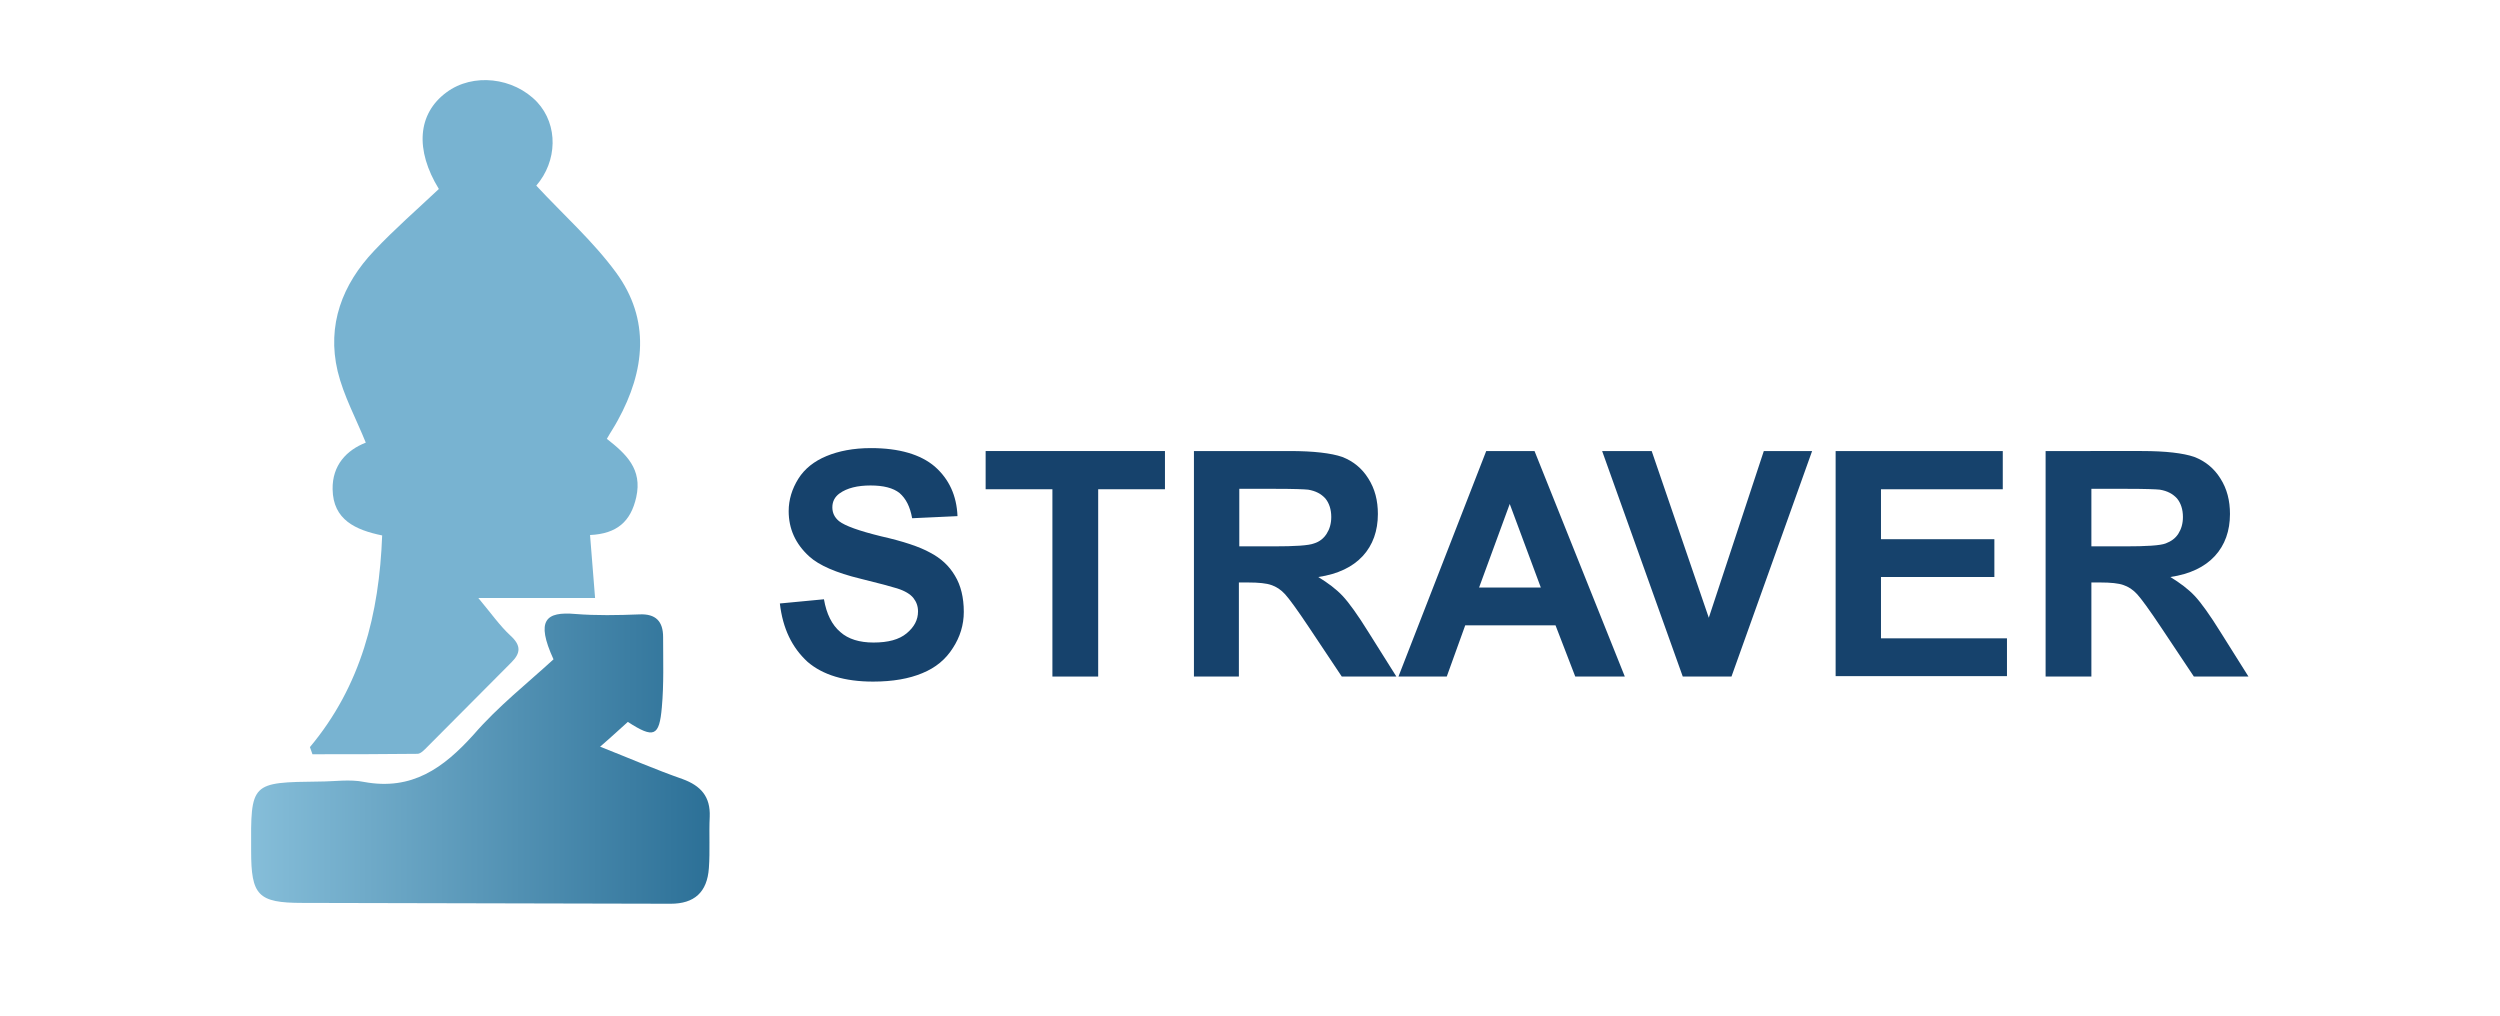
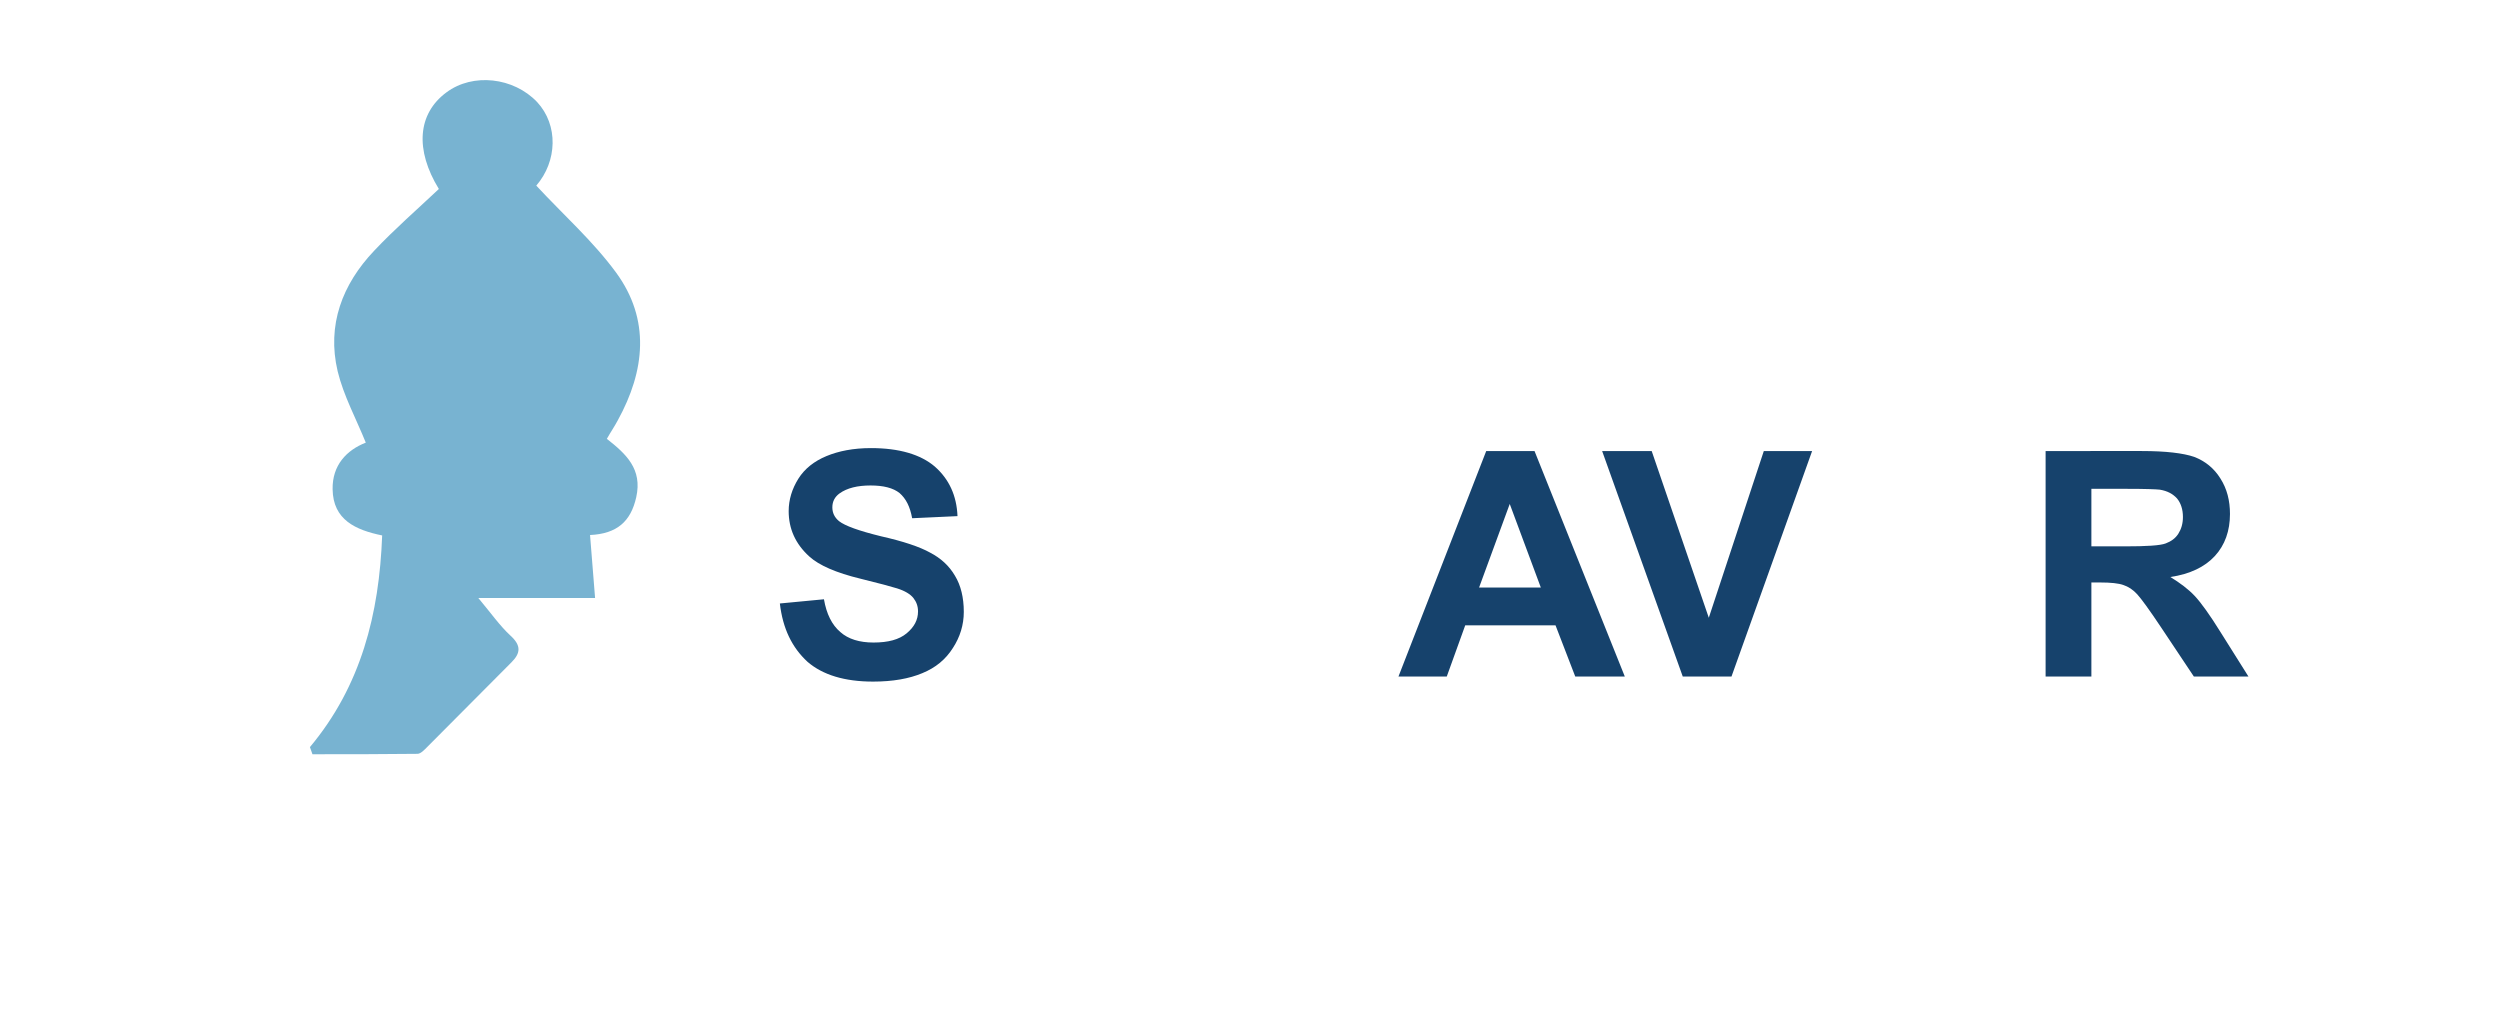
<svg xmlns="http://www.w3.org/2000/svg" version="1.1" id="圖層_1" x="0px" y="0px" viewBox="0 0 595.3 242" style="enable-background:new 0 0 595.3 242;" xml:space="preserve">
  <style type="text/css">
	.st0{fill:#78B3D1;}
	.st1{fill:url(#SVGID_1_);}
	.st2{fill:#16426C;}
</style>
  <g>
    <path class="st0" d="M73.8,177.9c12.2-14.6,16.5-31.7,17.2-50.4c-6.3-1.3-11.7-3.7-11.8-11c-0.1-5.7,3.3-9.3,7.9-11.1   c-2.3-5.7-5.3-11.2-6.7-17c-2.6-11,1.1-20.7,8.7-28.7c4.8-5.1,10.2-9.8,15.4-14.7c-5.7-9.3-5.1-17.9,1.8-23   c6.3-4.7,16-3.6,21.6,2.3c5.1,5.5,4.8,14.1-0.2,19.9c6.4,6.9,13.5,13.2,19,20.7c8.2,11.2,6.9,23.4,0.4,35.2   c-0.8,1.5-1.7,2.8-2.6,4.4c4.6,3.6,8.5,7.2,7,13.9c-1.3,5.8-4.6,8.7-11,9c0.4,5,0.8,9.8,1.2,15c-8.8,0-17.5,0-27.8,0   c3.1,3.7,5.1,6.6,7.7,9c2.5,2.3,2.4,4.1,0.2,6.3c-6.7,6.7-13.3,13.4-20,20.1c-0.7,0.7-1.6,1.7-2.4,1.7c-8.3,0.1-16.6,0.1-25,0.1   C74.2,179,74,178.4,73.8,177.9z" />
    <linearGradient id="SVGID_1_" gradientUnits="userSpaceOnUse" x1="59.706" y1="180.596" x2="168.943" y2="180.596">
      <stop offset="0" style="stop-color:#86BED9" />
      <stop offset="1" style="stop-color:#2C7097" />
    </linearGradient>
-     <path class="st1" d="M131.8,157c-4.3-9.4-1.8-11.4,5.2-10.8c5,0.4,10.1,0.3,15.2,0.1c4-0.2,5.7,1.7,5.7,5.4   c0,5.6,0.2,11.2-0.3,16.7c-0.6,7-1.9,7.5-8.1,3.5c-1.8,1.6-3.7,3.4-6.6,5.9c7.1,2.8,13.3,5.5,19.6,7.7c4.4,1.6,6.7,4.2,6.5,9   c-0.2,4,0.1,8.1-0.2,12.2c-0.4,5.8-3.5,8.5-9.1,8.5c-29.2-0.1-58.4-0.1-87.7-0.2c-10.6,0-12.2-1.8-12.2-12.4   c-0.1-16.3-0.1-16.3,16.3-16.5c3.5,0,7.2-0.6,10.6,0.1c11.4,2.1,18.9-3.3,26.1-11.3C118.6,168.2,125.7,162.6,131.8,157z" />
    <g>
      <path class="st2" d="M185.7,143.7l10.5-1c0.6,3.5,1.9,6.1,3.9,7.8c1.9,1.7,4.6,2.5,7.9,2.5c3.5,0,6.1-0.7,7.9-2.2    c1.8-1.5,2.7-3.2,2.7-5.2c0-1.3-0.4-2.3-1.1-3.2c-0.7-0.9-2-1.7-3.9-2.3c-1.3-0.4-4.2-1.2-8.7-2.3c-5.8-1.4-9.9-3.2-12.2-5.3    c-3.3-3-4.9-6.6-4.9-10.8c0-2.7,0.8-5.3,2.3-7.7c1.5-2.4,3.8-4.2,6.7-5.4s6.4-1.9,10.6-1.9c6.7,0,11.8,1.5,15.2,4.4    c3.4,3,5.2,6.9,5.4,11.8l-10.8,0.5c-0.5-2.8-1.5-4.7-3-6c-1.5-1.2-3.8-1.8-6.9-1.8c-3.1,0-5.6,0.6-7.4,1.9    c-1.1,0.8-1.7,1.9-1.7,3.3c0,1.3,0.5,2.4,1.6,3.3c1.4,1.1,4.7,2.3,10,3.6c5.3,1.2,9.2,2.5,11.7,3.9c2.5,1.3,4.5,3.1,5.9,5.5    c1.4,2.3,2.1,5.2,2.1,8.6c0,3.1-0.9,6-2.6,8.6c-1.7,2.7-4.1,4.7-7.3,6c-3.1,1.3-7,2-11.7,2c-6.8,0-12-1.6-15.6-4.7    C188.6,154.2,186.4,149.7,185.7,143.7z" />
-       <path class="st2" d="M250.6,161.1v-44.6h-15.9v-9.1h42.7v9.1h-15.9v44.6H250.6z" />
-       <path class="st2" d="M284.3,161.1v-53.7h22.8c5.7,0,9.9,0.5,12.5,1.4c2.6,1,4.7,2.7,6.2,5.1c1.6,2.5,2.3,5.3,2.3,8.5    c0,4-1.2,7.4-3.6,10c-2.4,2.6-5.9,4.3-10.6,5c2.3,1.4,4.3,2.9,5.8,4.5c1.5,1.6,3.6,4.5,6.2,8.7l6.6,10.5h-13l-7.8-11.7    c-2.8-4.2-4.7-6.8-5.7-7.9c-1-1.1-2.1-1.8-3.3-2.2c-1.1-0.4-3-0.6-5.5-0.6h-2.2v22.4H284.3z M295.2,130.1h8c5.2,0,8.4-0.2,9.7-0.7    c1.3-0.4,2.3-1.2,3-2.3c0.7-1.1,1.1-2.4,1.1-4c0-1.8-0.5-3.3-1.4-4.4c-1-1.1-2.3-1.8-4.1-2.1c-0.9-0.1-3.5-0.2-7.9-0.2h-8.5V130.1    z" />
      <path class="st2" d="M386.9,161.1h-11.8l-4.7-12.2h-21.5l-4.4,12.2H333l20.9-53.7h11.5L386.9,161.1z M366.9,139.9l-7.4-19.9    l-7.3,19.9H366.9z" />
      <path class="st2" d="M400.7,161.1l-19.2-53.7h11.8l13.6,39.7l13.1-39.7h11.5l-19.2,53.7H400.7z" />
-       <path class="st2" d="M437.1,161.1v-53.7h39.8v9.1h-29v11.9h27v9h-27v14.6h30v9H437.1z" />
      <path class="st2" d="M487.1,161.1v-53.7H510c5.7,0,9.9,0.5,12.5,1.4c2.6,1,4.7,2.7,6.2,5.1c1.6,2.5,2.3,5.3,2.3,8.5    c0,4-1.2,7.4-3.6,10c-2.4,2.6-5.9,4.3-10.6,5c2.3,1.4,4.3,2.9,5.8,4.5c1.5,1.6,3.6,4.5,6.2,8.7l6.6,10.5h-13l-7.8-11.7    c-2.8-4.2-4.7-6.8-5.7-7.9c-1-1.1-2.1-1.8-3.3-2.2c-1.1-0.4-3-0.6-5.5-0.6H498v22.4H487.1z M498,130.1h8c5.2,0,8.4-0.2,9.7-0.7    s2.3-1.2,3-2.3c0.7-1.1,1.1-2.4,1.1-4c0-1.8-0.5-3.3-1.4-4.4c-1-1.1-2.3-1.8-4.1-2.1c-0.9-0.1-3.5-0.2-7.9-0.2H498V130.1z" />
    </g>
  </g>
</svg>